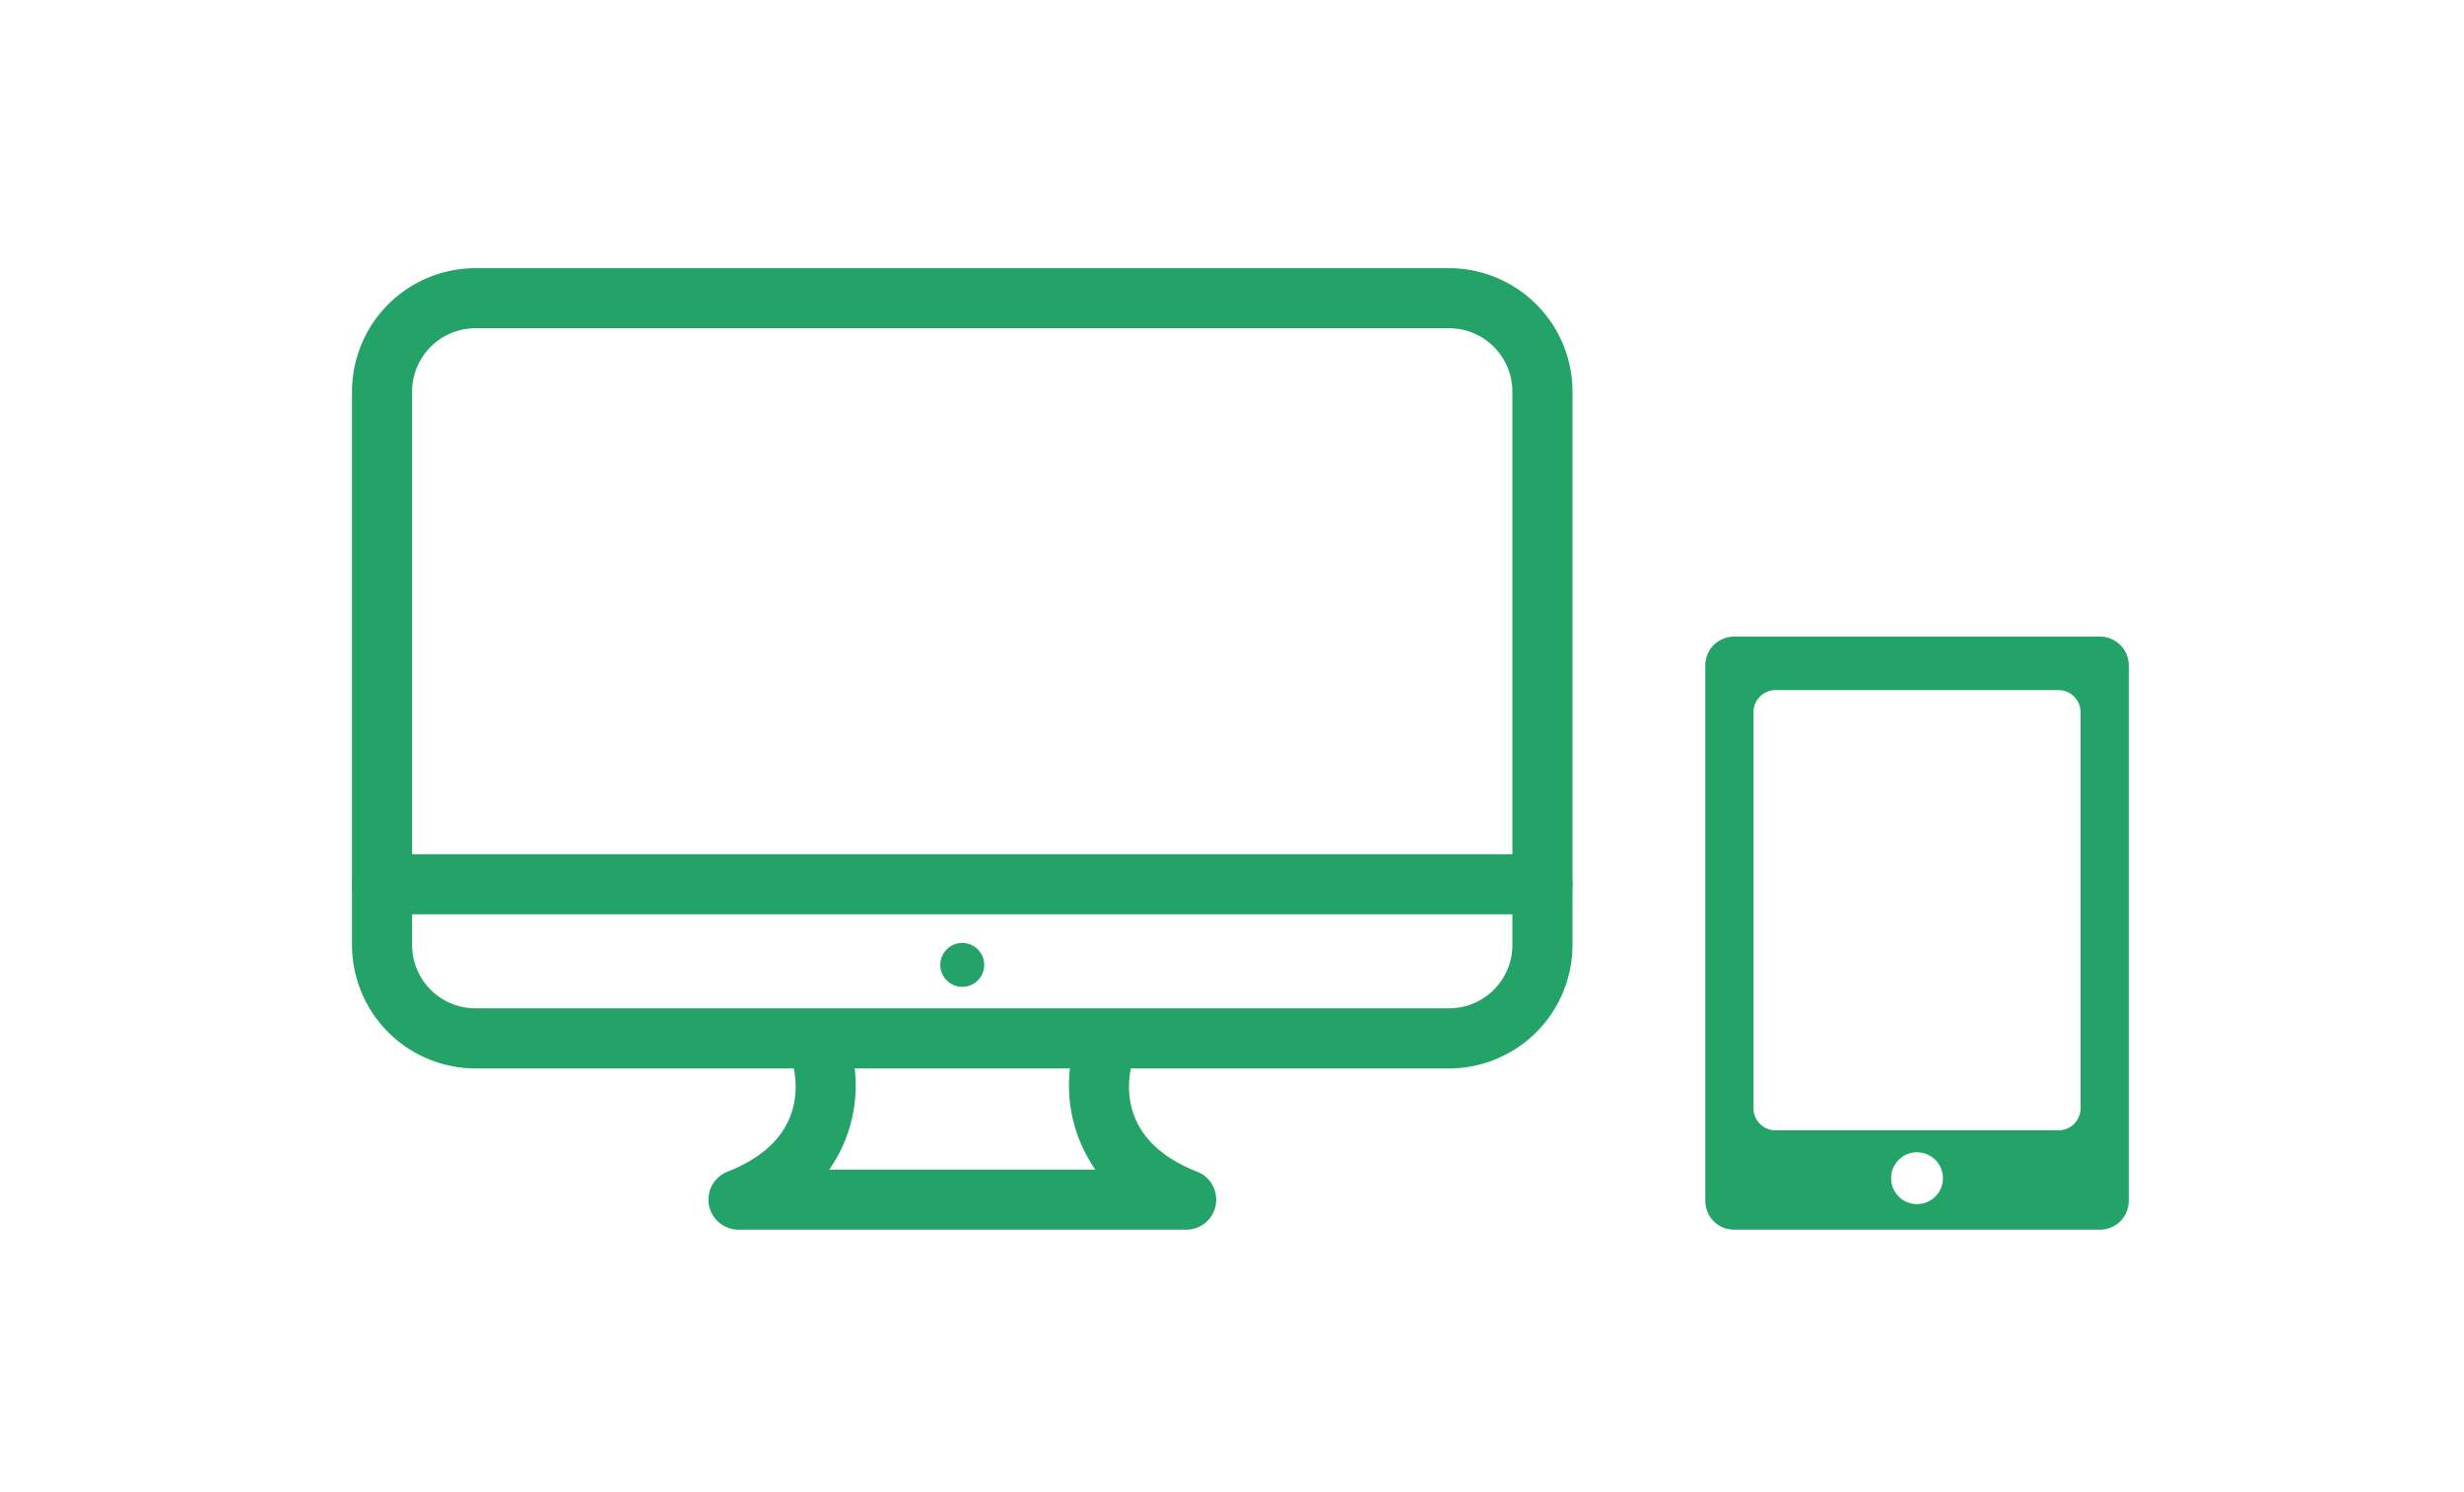
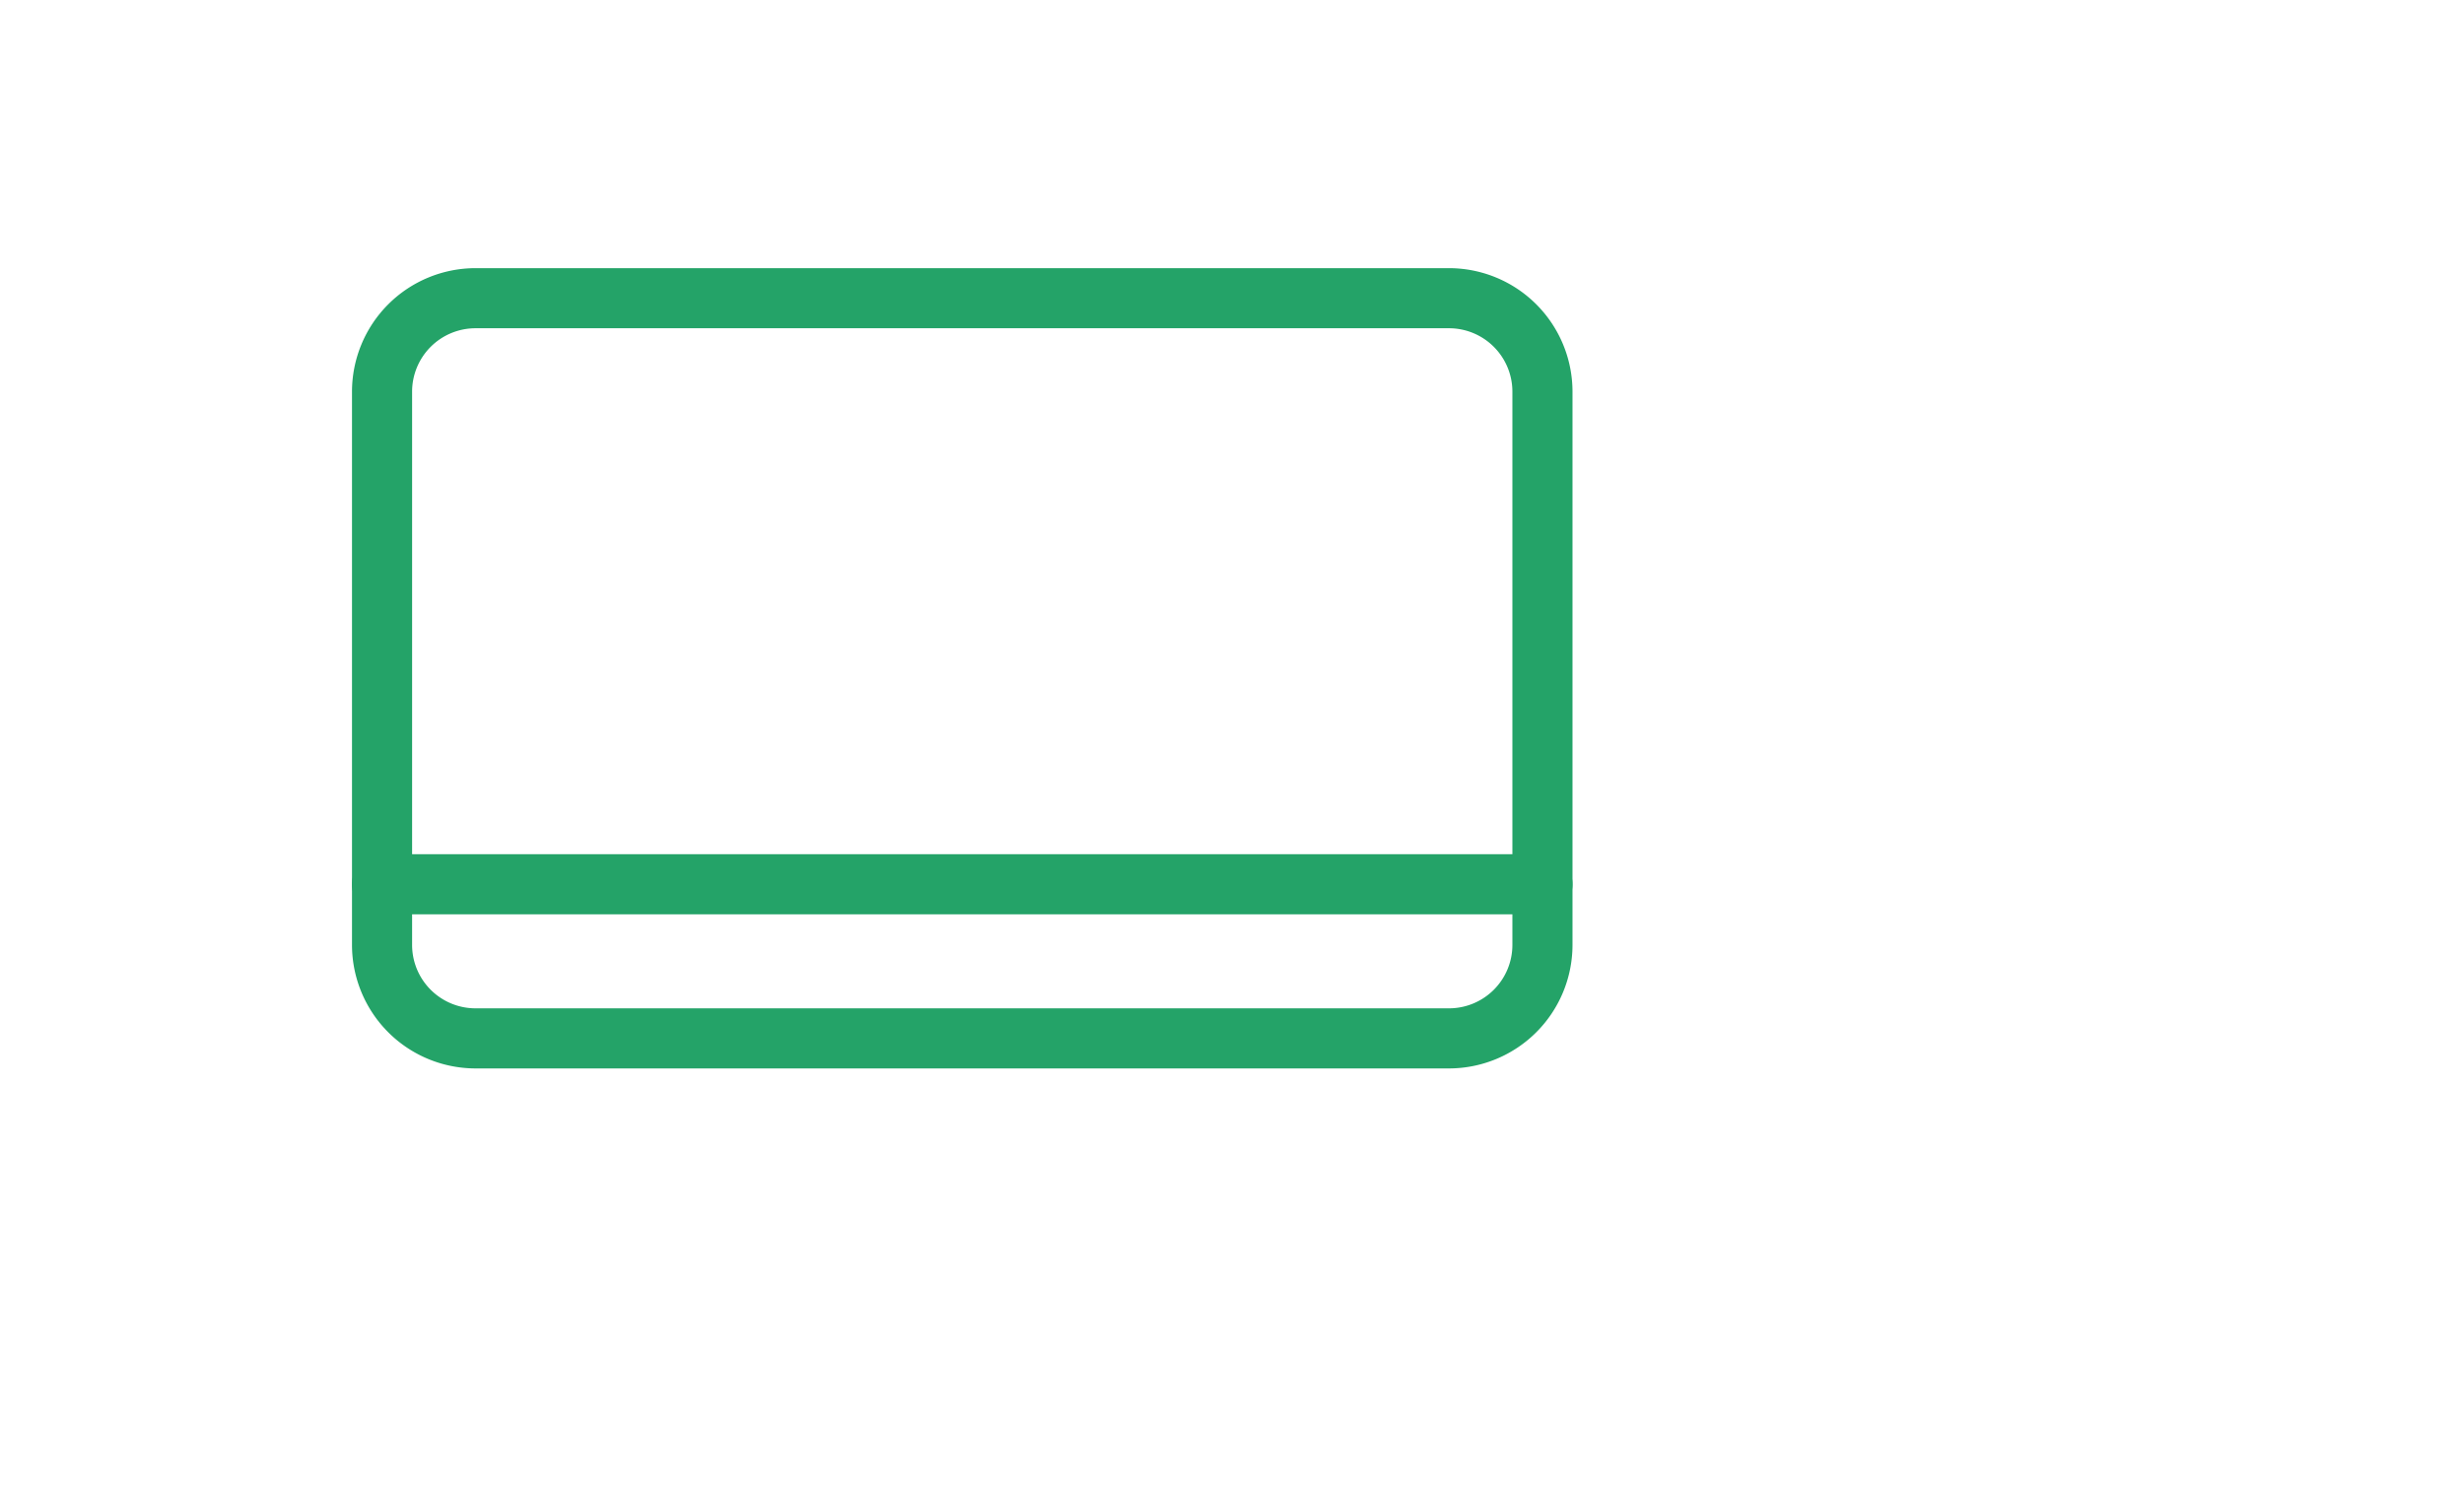
<svg xmlns="http://www.w3.org/2000/svg" width="147" height="89" viewBox="0 0 147 89">
  <g id="flow_img01" transform="translate(-271 -2660)">
    <g id="グループ_7992" data-name="グループ 7992" transform="translate(-851.372 1942.134)">
      <g id="グループ_7991" data-name="グループ 7991" transform="translate(1143.372 733.866)">
        <path id="パス_72279" data-name="パス 72279" d="M1208.821,781.616h-58.084a7.374,7.374,0,0,1-7.365-7.366V741.231a7.374,7.374,0,0,1,7.365-7.365h58.084a7.374,7.374,0,0,1,7.365,7.365V774.25A7.374,7.374,0,0,1,1208.821,781.616Zm-58.084-44.164a3.783,3.783,0,0,0-3.779,3.779V774.25a3.783,3.783,0,0,0,3.779,3.78h58.084a3.784,3.784,0,0,0,3.779-3.78V741.231a3.783,3.783,0,0,0-3.779-3.779Z" transform="translate(-1143.372 -733.866)" fill="#24a368" />
        <path id="パス_72280" data-name="パス 72280" d="M1214.393,765.689h-69.228a1.793,1.793,0,1,1,0-3.587h69.228a1.793,1.793,0,1,1,0,3.587Z" transform="translate(-1143.372 -727.133)" fill="#24a368" />
-         <path id="パス_72281" data-name="パス 72281" d="M1189.037,782.651h-26.7a1.793,1.793,0,0,1-.653-3.463c5.2-2.037,4.035-6.108,3.748-6.9a1.794,1.794,0,0,1,3.36-1.256,8.767,8.767,0,0,1-1.04,8.035h15.876a8.763,8.763,0,0,1-1.039-8.035,1.793,1.793,0,1,1,3.354,1.268c-.281.783-1.447,4.854,3.754,6.891a1.793,1.793,0,0,1-.654,3.463Z" transform="translate(-1139.278 -725.28)" fill="#24a368" />
-         <path id="パス_72282" data-name="パス 72282" d="M1174.332,767.686a1.31,1.31,0,1,1-1.31-1.31A1.31,1.31,0,0,1,1174.332,767.686Z" transform="translate(-1136.614 -726.114)" fill="#24a368" />
      </g>
-       <path id="パス_72283" data-name="パス 72283" d="M1210.281,751.618a1.714,1.714,0,0,0-1.718,1.718v31.95a1.715,1.715,0,0,0,1.718,1.718h21.828a1.715,1.715,0,0,0,1.718-1.718v-31.95a1.714,1.714,0,0,0-1.718-1.718Zm2.483,3.19h16.862a1.325,1.325,0,0,1,1.325,1.328v23.616a1.323,1.323,0,0,1-1.325,1.326h-16.862a1.323,1.323,0,0,1-1.328-1.326V756.136a1.325,1.325,0,0,1,1.328-1.328Zm8.43,27.578a1.546,1.546,0,1,1-1.547,1.547,1.545,1.545,0,0,1,1.547-1.547Zm0,0" transform="translate(15.546 4.233)" fill="#24a368" />
    </g>
-     <rect id="長方形_6791" data-name="長方形 6791" width="147" height="89" transform="translate(271 2660)" fill="none" />
  </g>
</svg>